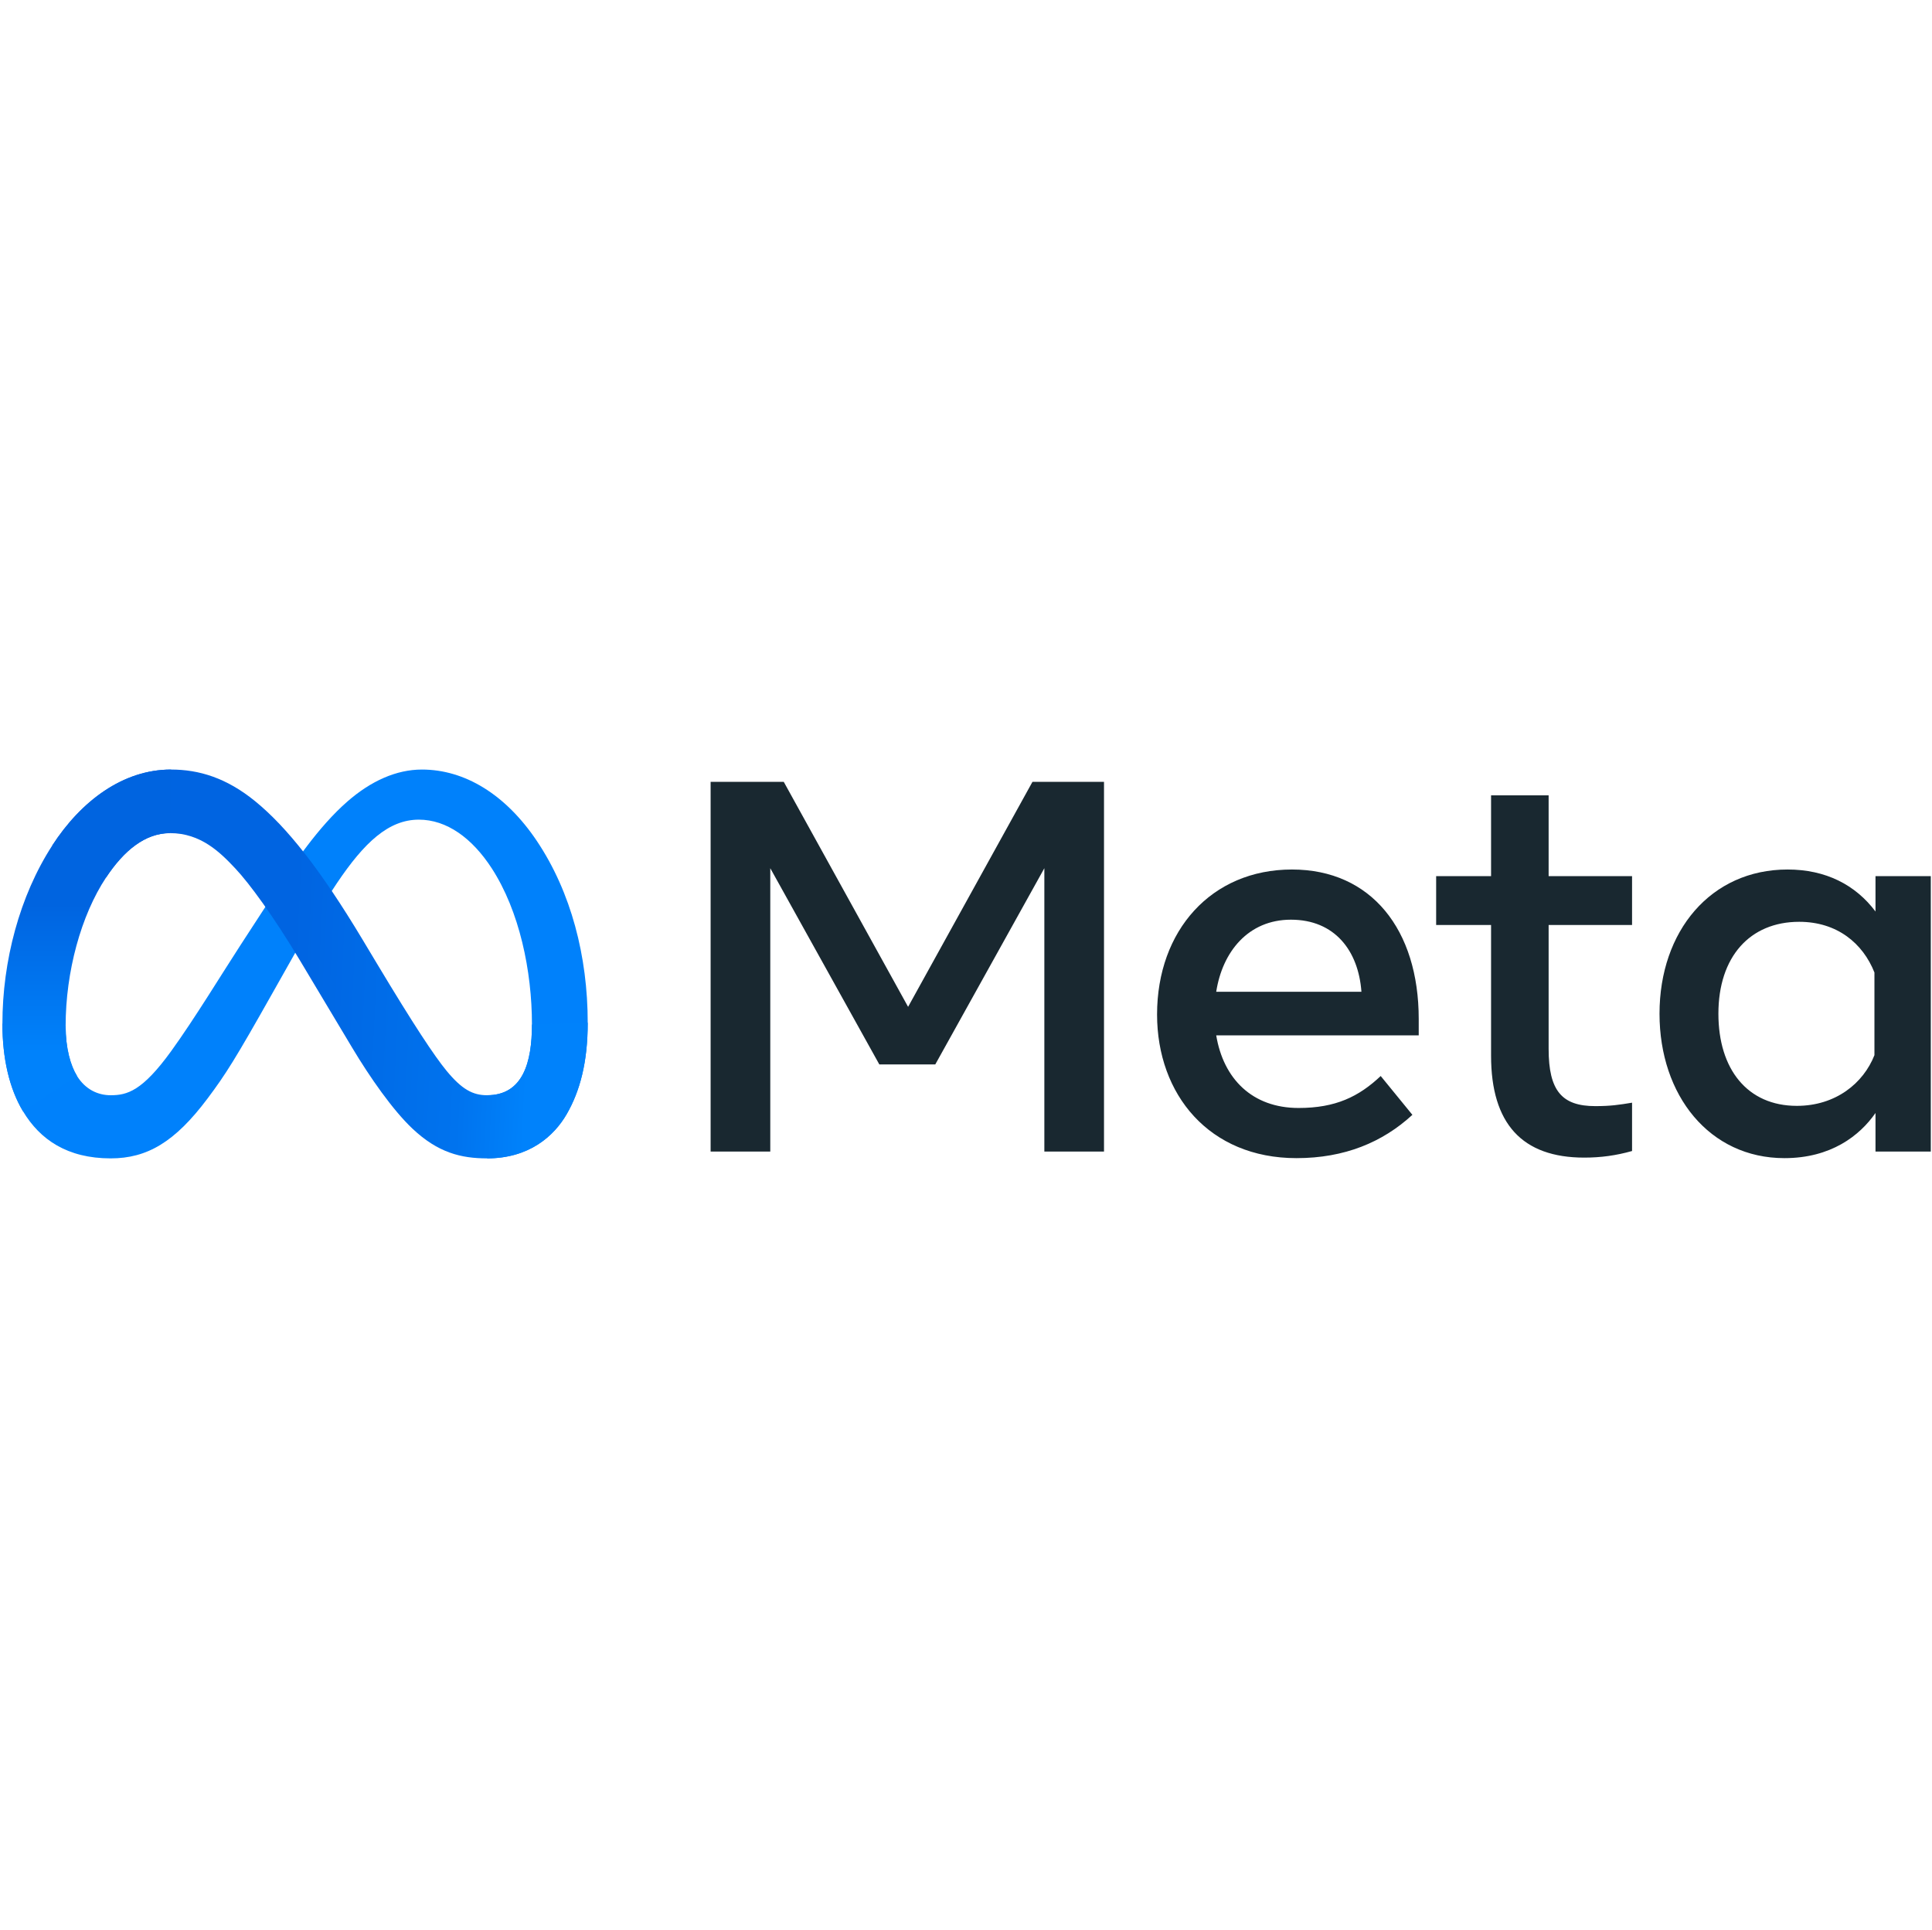
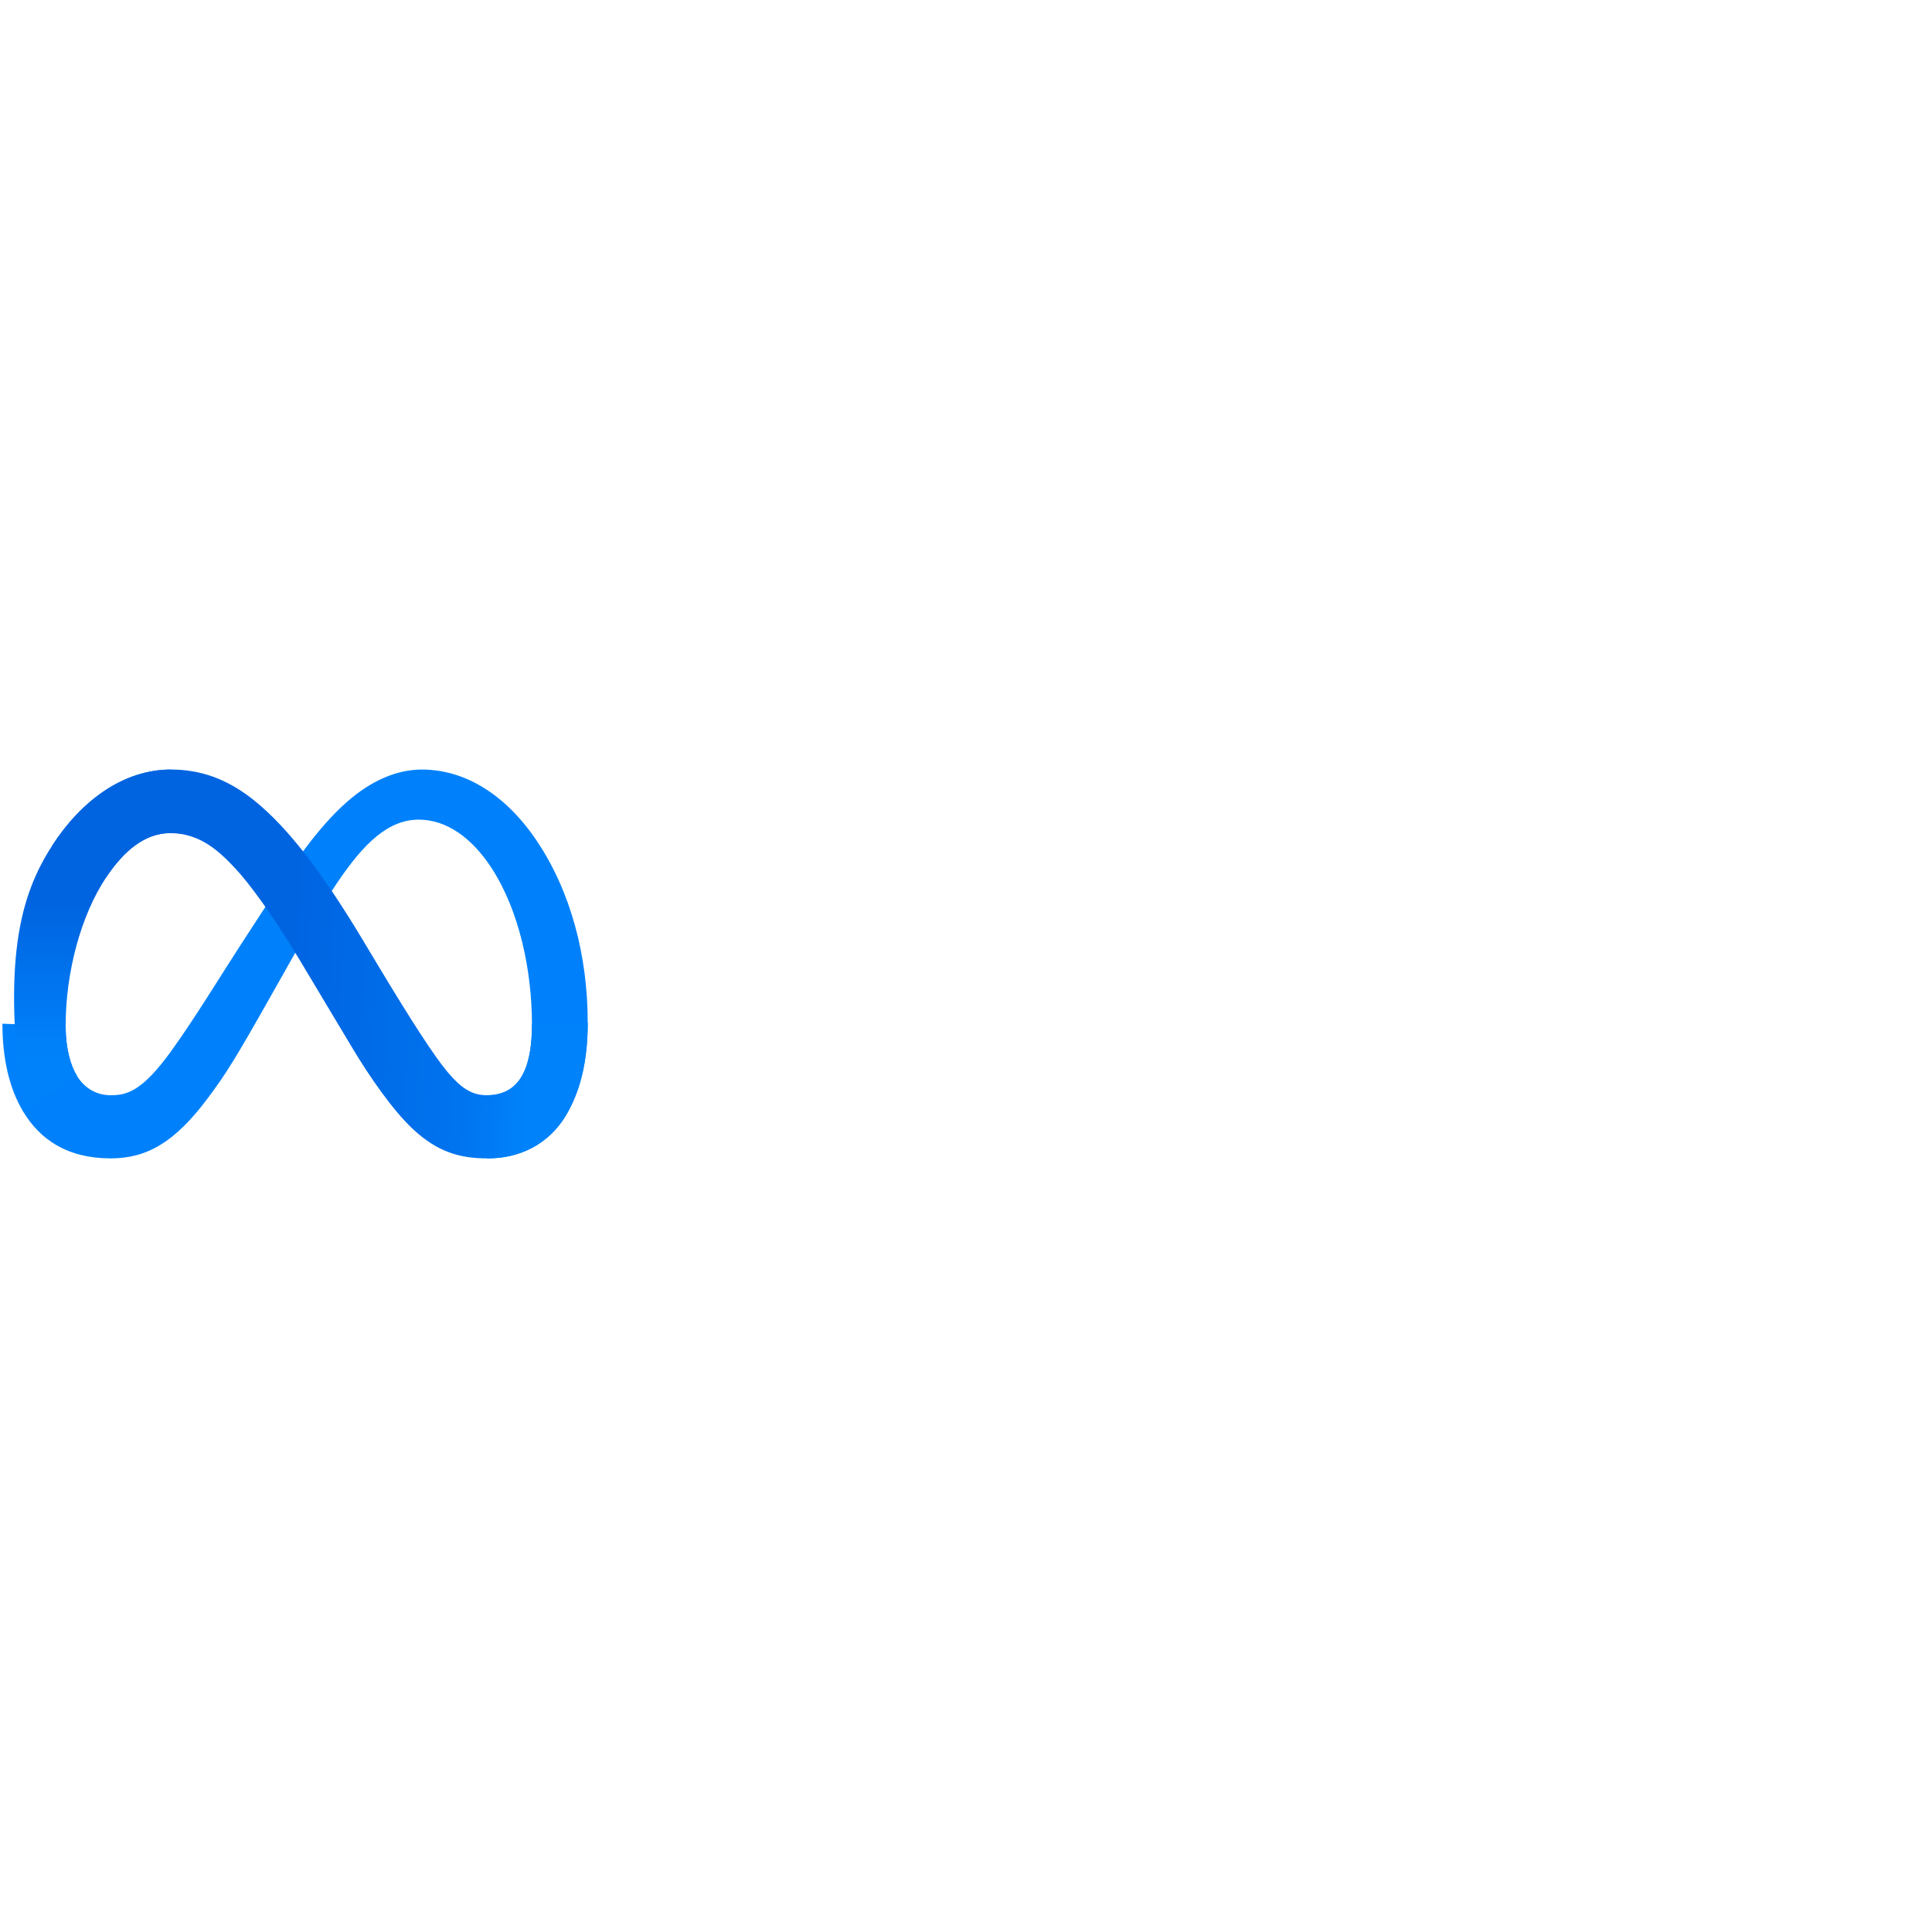
<svg xmlns="http://www.w3.org/2000/svg" width="801" height="800" viewBox="0 0 801 800" fill="none">
  <g clip-path="url(#clip0_131_5283)">
    <g clip-path="url(#clip1_131_5283)">
      <path d="M27.211 425.295C27.211 434.561 29.245 441.675 31.903 445.979C35.388 451.616 40.587 454.004 45.886 454.004C52.721 454.004 58.975 452.308 71.025 435.641C80.679 422.283 92.055 403.532 99.709 391.776L112.671 371.861C121.675 358.03 132.097 342.654 144.046 332.232C153.802 323.726 164.325 319 174.916 319C192.696 319 209.633 329.304 222.595 348.629C236.781 369.793 243.667 396.451 243.667 423.962C243.667 440.316 240.443 452.333 234.958 461.827C229.658 471.008 219.329 480.181 201.954 480.181V454.004C216.831 454.004 220.544 440.333 220.544 424.688C220.544 402.392 215.346 377.65 203.895 359.97C195.768 347.43 185.236 339.768 173.65 339.768C161.118 339.768 151.034 349.219 139.7 366.072C133.675 375.025 127.489 385.937 120.544 398.249L112.899 411.793C97.54 439.025 93.65 445.228 85.971 455.464C72.511 473.388 61.017 480.181 45.886 480.181C27.937 480.181 16.587 472.409 9.557 460.696C3.819 451.152 1 438.629 1 424.359L27.211 425.295Z" fill="#0081FB" />
      <path d="M21.667 350.477C33.684 331.954 51.025 319 70.916 319C82.435 319 93.886 322.409 105.844 332.173C118.924 342.848 132.865 360.426 150.257 389.397L156.494 399.793C171.549 424.873 180.114 437.776 185.127 443.861C191.574 451.675 196.089 454.004 201.954 454.004C216.831 454.004 220.544 440.333 220.544 424.688L243.667 423.962C243.667 440.316 240.443 452.333 234.958 461.827C229.658 471.008 219.329 480.181 201.954 480.181C191.152 480.181 181.582 477.835 171 467.852C162.865 460.19 153.355 446.578 146.038 434.342L124.274 397.987C113.355 379.743 103.338 366.139 97.54 359.979C91.304 353.354 83.287 345.354 70.494 345.354C60.139 345.354 51.346 352.62 43.987 363.734L21.667 350.477Z" fill="url(#paint0_linear_131_5283)" />
-       <path d="M70.494 345.354C60.139 345.354 51.346 352.62 43.987 363.734C33.582 379.439 27.211 402.831 27.211 425.295C27.211 434.561 29.245 441.675 31.903 445.979L9.557 460.696C3.819 451.152 1 438.629 1 424.359C1 398.409 8.122 371.363 21.667 350.477C33.684 331.954 51.025 319 70.916 319L70.494 345.354Z" fill="url(#paint1_linear_131_5283)" />
-       <path d="M294.62 324.097H324.941L376.494 417.363L428.055 324.097H457.717V477.346H432.983V359.895L387.768 441.228H364.561L319.354 359.895V477.346H294.62V324.097ZM535.219 381.236C517.481 381.236 506.797 394.587 504.24 411.118H564.443C563.202 394.089 553.38 381.236 535.219 381.236ZM479.717 420.536C479.717 385.751 502.198 360.435 535.65 360.435C568.553 360.435 588.198 385.431 588.198 422.393V429.186H504.24C507.219 447.169 519.152 459.287 538.392 459.287C553.742 459.287 563.337 454.604 572.434 446.038L585.574 462.131C573.194 473.515 557.447 480.08 537.515 480.08C501.304 480.08 479.717 453.675 479.717 420.536ZM618.19 383.431H595.422V363.177H618.19V329.684H642.055V363.177H676.645V383.431H642.055V434.764C642.055 452.291 647.658 458.519 661.43 458.519C667.717 458.519 671.321 457.979 676.645 457.093V477.127C670.013 479 663.683 479.861 656.831 479.861C631.067 479.861 618.19 465.785 618.19 437.608V383.431ZM777.135 403.127C772.342 391.025 761.65 382.114 745.937 382.114C725.515 382.114 712.443 396.604 712.443 420.207C712.443 443.22 724.477 458.409 744.958 458.409C761.059 458.409 772.553 449.042 777.135 437.388V403.127ZM801 477.346H777.574V461.363C771.025 470.772 759.11 480.08 739.81 480.08C708.772 480.08 688.029 454.097 688.029 420.207C688.029 385.996 709.27 360.435 741.126 360.435C756.873 360.435 769.228 366.73 777.574 377.844V363.177H801V477.346Z" fill="#192830" />
+       <path d="M70.494 345.354C60.139 345.354 51.346 352.62 43.987 363.734C33.582 379.439 27.211 402.831 27.211 425.295C27.211 434.561 29.245 441.675 31.903 445.979L9.557 460.696C1 398.409 8.122 371.363 21.667 350.477C33.684 331.954 51.025 319 70.916 319L70.494 345.354Z" fill="url(#paint1_linear_131_5283)" />
    </g>
  </g>
  <defs>
    <linearGradient id="paint0_linear_131_5283" x1="52.477" y1="417.734" x2="219.565" y2="426.173" gradientUnits="userSpaceOnUse">
      <stop stop-color="#0064E1" />
      <stop offset="0.4" stop-color="#0064E1" />
      <stop offset="0.83" stop-color="#0073EE" />
      <stop offset="1" stop-color="#0082FB" />
    </linearGradient>
    <linearGradient id="paint1_linear_131_5283" x1="38.975" y1="436.3" x2="38.975" y2="374.696" gradientUnits="userSpaceOnUse">
      <stop stop-color="#0082FB" />
      <stop offset="1" stop-color="#0064E0" />
    </linearGradient>
    <clipPath id="clip0_131_5283">
      <rect width="800" height="800" fill="white" transform="translate(0.5)" />
    </clipPath>
    <clipPath id="clip1_131_5283">
      <rect width="800" height="161.181" fill="white" transform="translate(1 319)" />
    </clipPath>
  </defs>
</svg>